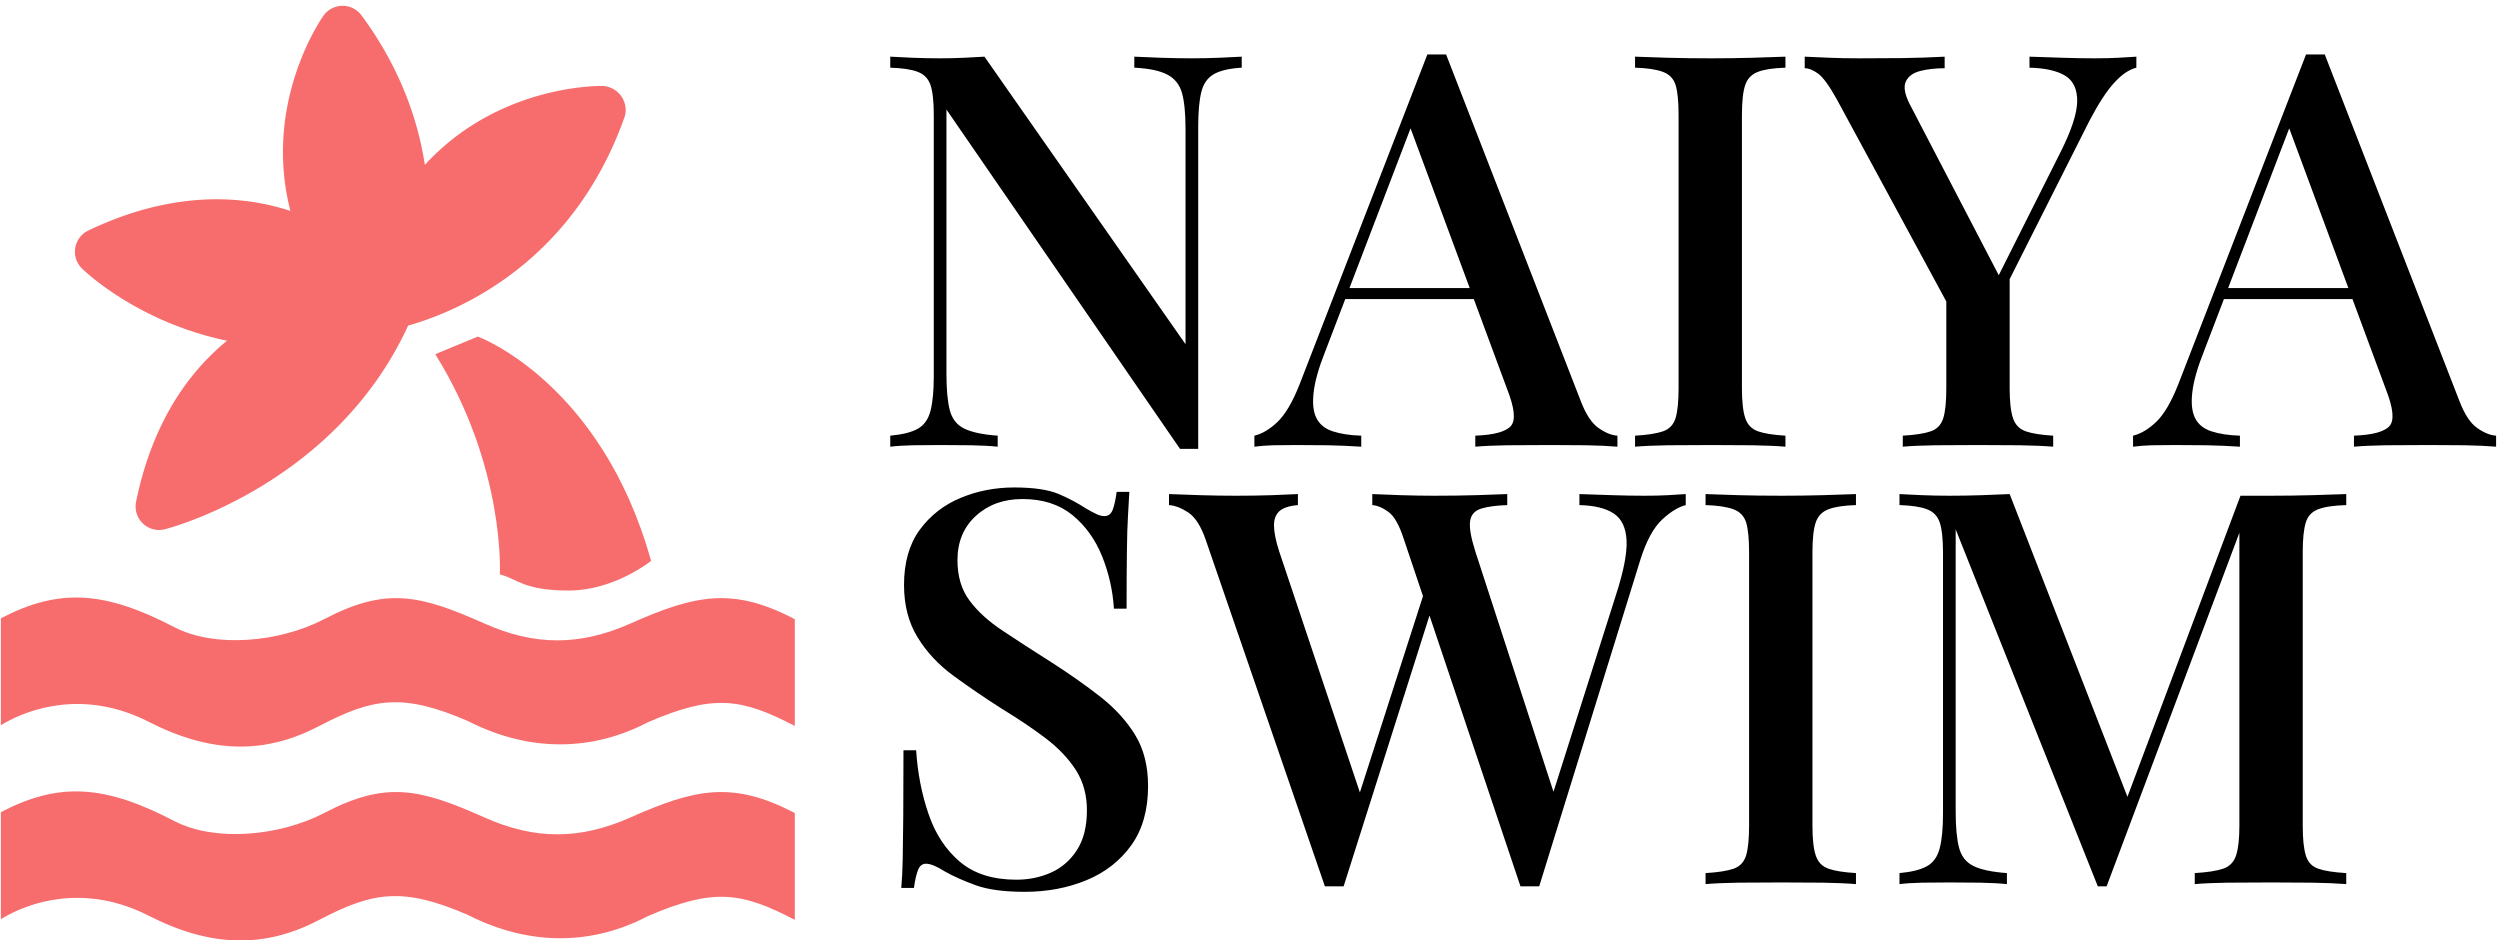
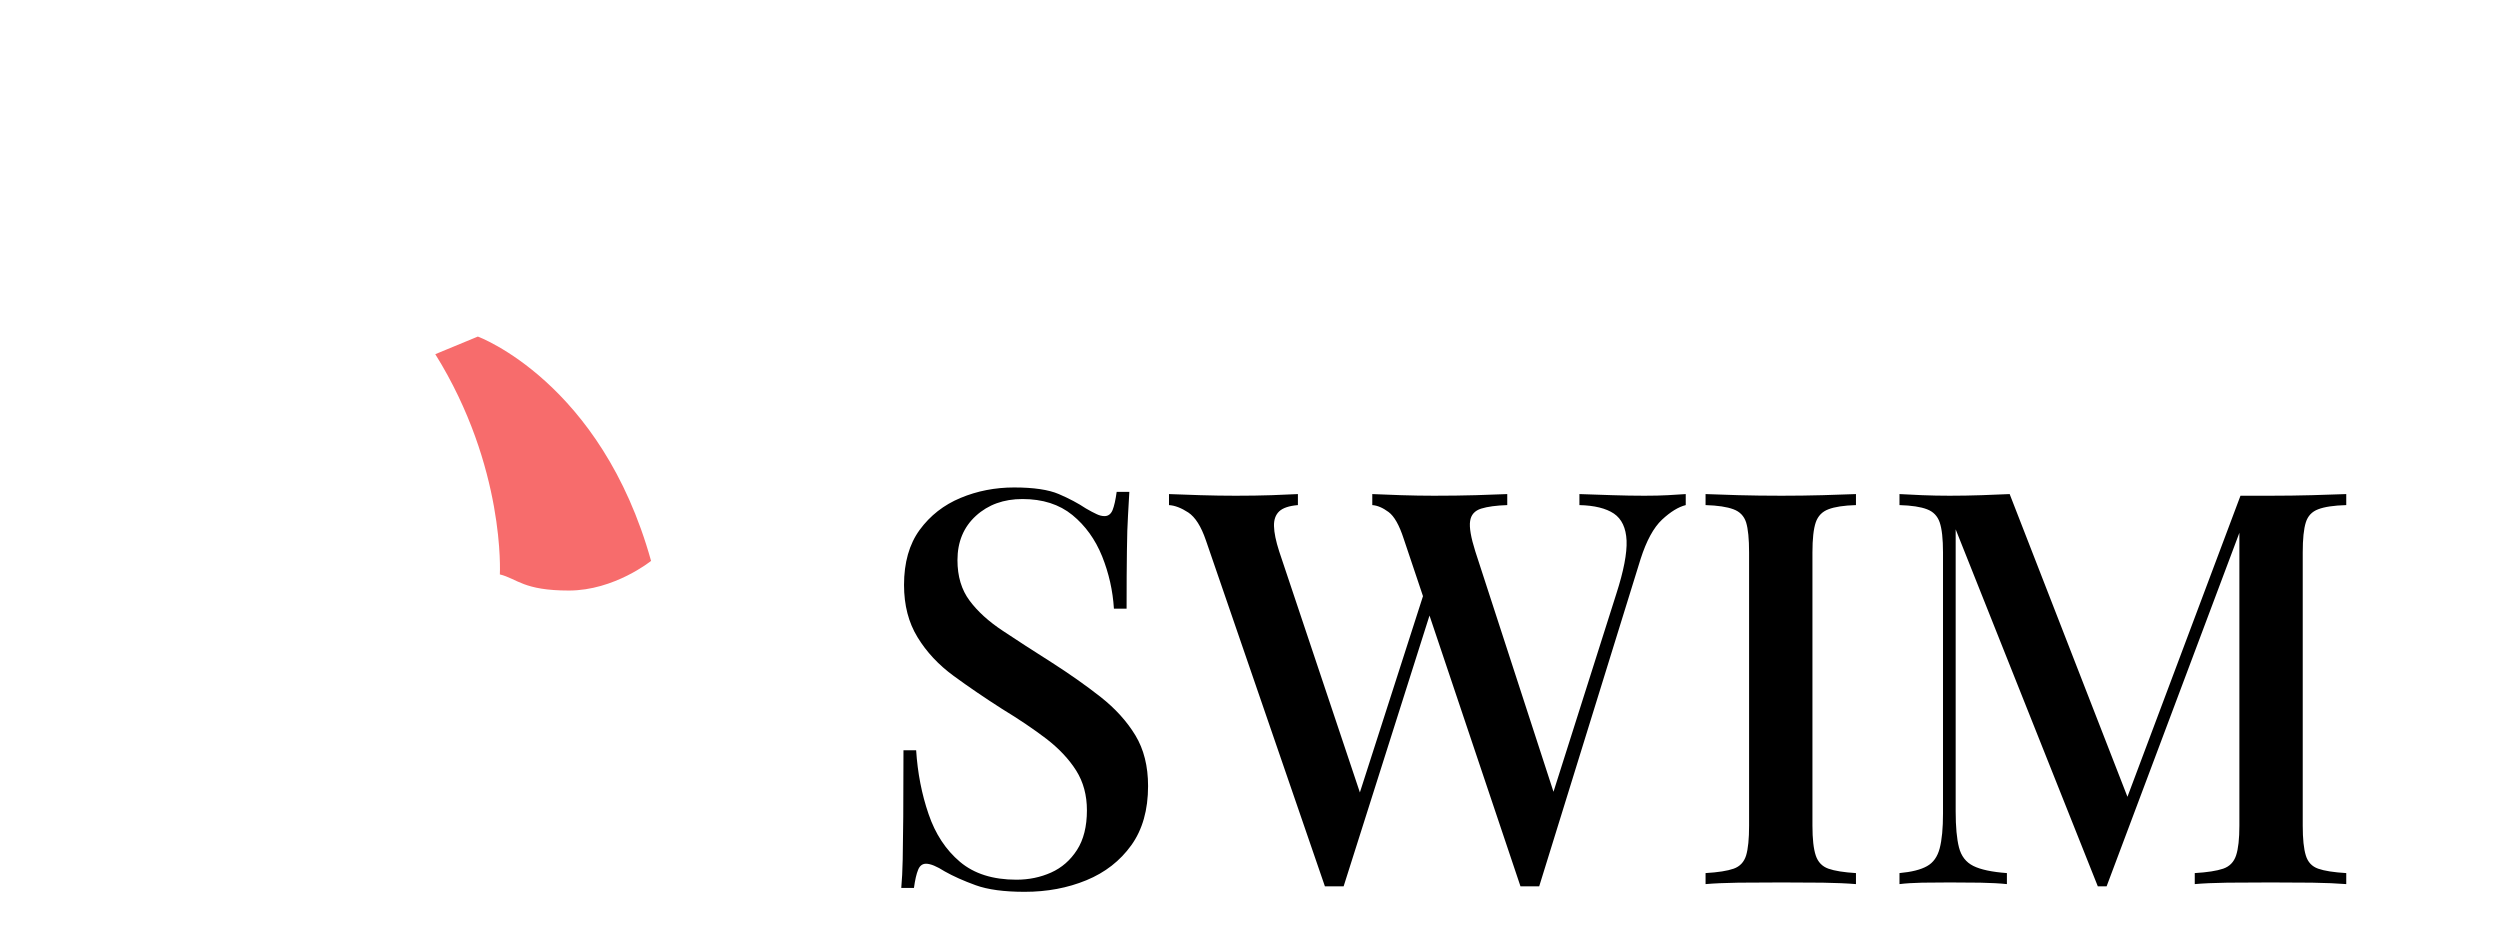
<svg xmlns="http://www.w3.org/2000/svg" version="1.1" width="2000" height="752" viewBox="0 0 2000 752">
  <g transform="matrix(1,0,0,1,-1.212,2.339)">
    <svg viewBox="0 0 396 149" data-background-color="#ffffff" preserveAspectRatio="xMidYMid meet" height="752" width="2000">
      <g id="tight-bounds" transform="matrix(1,0,0,1,0.24,0.459)">
        <svg viewBox="0 0 395.52 148.152" height="148.152" width="395.52">
          <g>
            <svg viewBox="0 0 614.576 230.205" height="148.152" width="395.52">
              <g transform="matrix(1,0,0,1,219.056,7.369)">
                <svg viewBox="0 0 395.52 215.467" height="215.467" width="395.52">
                  <g id="textblocktransform">
                    <svg viewBox="0 0 395.52 215.467" height="215.467" width="395.52" id="textblock">
                      <g>
                        <svg viewBox="0 0 395.52 215.467" height="215.467" width="395.52">
                          <g transform="matrix(1,0,0,1,0,0)">
                            <svg width="395.52" viewBox="2 -35.6 145.75 76" height="215.467" data-palette-color="#000000">
                              <svg />
                              <svg />
                              <g class="wordmark-text-0" data-fill-palette-color="primary" id="text-0">
-                                 <path d="M33.9-35.4v0 1c-1.133 0.067-1.983 0.267-2.55 0.6-0.567 0.333-0.94 0.873-1.12 1.62-0.187 0.753-0.28 1.813-0.28 3.18v0 29.2c-0.267 0-0.533 0-0.8 0-0.267 0-0.55 0-0.85 0v0l-21.2-30.8v24c0 1.4 0.1 2.49 0.3 3.27 0.2 0.787 0.633 1.347 1.3 1.68 0.667 0.333 1.683 0.55 3.05 0.65v0 1c-0.633-0.067-1.44-0.11-2.42-0.13-0.987-0.013-1.913-0.02-2.78-0.02v0c-0.833 0-1.667 0.007-2.5 0.02-0.833 0.02-1.517 0.063-2.05 0.13v0-1c1.1-0.1 1.933-0.31 2.5-0.63 0.567-0.313 0.95-0.853 1.15-1.62 0.2-0.767 0.3-1.817 0.3-3.15v0-23.7c0-1.233-0.1-2.143-0.3-2.73-0.2-0.58-0.583-0.977-1.15-1.19-0.567-0.22-1.4-0.347-2.5-0.38v0-1c0.533 0.033 1.217 0.067 2.05 0.1 0.833 0.033 1.667 0.05 2.5 0.05v0c0.733 0 1.45-0.017 2.15-0.05 0.7-0.033 1.317-0.067 1.85-0.1v0l18.25 26.1v-19.5c0-1.433-0.107-2.533-0.32-3.3-0.22-0.767-0.663-1.323-1.33-1.67-0.667-0.353-1.667-0.563-3-0.63v0-1c0.6 0.033 1.4 0.067 2.4 0.1 1 0.033 1.933 0.05 2.8 0.05v0c0.833 0 1.667-0.017 2.5-0.05 0.833-0.033 1.517-0.067 2.05-0.1zM52.45-35.6v0l12.2 31.4c0.467 1.233 1.01 2.067 1.63 2.5 0.613 0.433 1.187 0.667 1.72 0.7v0 1c-0.8-0.067-1.74-0.11-2.82-0.13-1.087-0.013-2.18-0.02-3.28-0.02v0c-1.4 0-2.7 0.007-3.9 0.02-1.2 0.02-2.167 0.063-2.9 0.13v0-1c1.7-0.067 2.777-0.36 3.23-0.88 0.447-0.513 0.337-1.62-0.33-3.32v0l-9-24.3 0.8-0.9-8.3 21.7c-0.6 1.5-0.957 2.75-1.07 3.75-0.12 1-0.037 1.783 0.25 2.35 0.28 0.567 0.77 0.967 1.47 1.2 0.7 0.233 1.567 0.367 2.6 0.4v0 1c-1-0.067-2.007-0.11-3.02-0.13-1.02-0.013-1.98-0.02-2.88-0.02v0c-0.8 0-1.507 0.007-2.12 0.02-0.62 0.02-1.18 0.063-1.68 0.13v0-1c0.7-0.167 1.4-0.583 2.1-1.25 0.7-0.667 1.367-1.8 2-3.4v0l11.6-29.95c0.267 0 0.55 0 0.85 0 0.3 0 0.583 0 0.85 0zM43.3-14.4h14.4v1h-14.9zM83.25-35.4v0 1c-1.1 0.033-1.933 0.16-2.5 0.38-0.567 0.213-0.95 0.61-1.15 1.19-0.2 0.587-0.3 1.497-0.3 2.73v0 24.8c0 1.2 0.1 2.1 0.3 2.7 0.2 0.6 0.583 1 1.15 1.2 0.567 0.2 1.4 0.333 2.5 0.4v0 1c-0.8-0.067-1.807-0.11-3.02-0.13-1.22-0.013-2.463-0.02-3.73-0.02v0c-1.4 0-2.707 0.007-3.92 0.02-1.22 0.02-2.213 0.063-2.98 0.13v0-1c1.133-0.067 1.983-0.2 2.55-0.4 0.567-0.2 0.943-0.6 1.13-1.2 0.18-0.6 0.27-1.5 0.27-2.7v0-24.8c0-1.233-0.09-2.143-0.27-2.73-0.187-0.58-0.57-0.977-1.15-1.19-0.587-0.22-1.43-0.347-2.53-0.38v0-1c0.767 0.033 1.76 0.067 2.98 0.1 1.213 0.033 2.52 0.05 3.92 0.05v0c1.267 0 2.51-0.017 3.73-0.05 1.213-0.033 2.22-0.067 3.02-0.1zM115.1-35.4v0 1c-0.667 0.167-1.34 0.627-2.02 1.38-0.687 0.747-1.447 1.92-2.28 3.52v0l-9.85 19.55h-1.35l-11.7-21.6c-0.667-1.2-1.223-1.967-1.67-2.3-0.453-0.333-0.863-0.5-1.23-0.5v0-1.05c0.733 0.033 1.5 0.067 2.3 0.1 0.8 0.033 1.667 0.05 2.6 0.05v0c1.2 0 2.5-0.007 3.9-0.02 1.4-0.02 2.7-0.063 3.9-0.13v0 1.05c-0.833 0-1.573 0.083-2.22 0.25-0.653 0.167-1.09 0.49-1.31 0.97-0.213 0.487-0.087 1.18 0.38 2.08v0l8.25 15.85-0.8 0.85 6.15-12.25c1.033-2.033 1.56-3.61 1.58-4.73 0.013-1.113-0.353-1.897-1.1-2.35-0.753-0.447-1.83-0.687-3.23-0.72v0-1c1.033 0.033 2.05 0.067 3.05 0.1 1 0.033 1.95 0.05 2.85 0.05v0c0.833 0 1.55-0.017 2.15-0.05 0.6-0.033 1.15-0.067 1.65-0.1zM101.1-12.45l2.5-3.65v10.8c0 1.2 0.1 2.1 0.3 2.7 0.2 0.6 0.583 1 1.15 1.2 0.567 0.2 1.4 0.333 2.5 0.4v0 1c-0.8-0.067-1.817-0.11-3.05-0.13-1.233-0.013-2.483-0.02-3.75-0.02v0c-1.367 0-2.667 0.007-3.9 0.02-1.233 0.02-2.217 0.063-2.95 0.13v0-1c1.133-0.067 1.983-0.2 2.55-0.4 0.567-0.2 0.943-0.6 1.13-1.2 0.18-0.6 0.27-1.5 0.27-2.7v0-10.25zM132.2-35.6v0l12.2 31.4c0.467 1.233 1.01 2.067 1.63 2.5 0.613 0.433 1.187 0.667 1.72 0.7v0 1c-0.8-0.067-1.74-0.11-2.82-0.13-1.087-0.013-2.18-0.02-3.28-0.02v0c-1.4 0-2.7 0.007-3.9 0.02-1.2 0.02-2.167 0.063-2.9 0.13v0-1c1.7-0.067 2.777-0.36 3.23-0.88 0.447-0.513 0.337-1.62-0.33-3.32v0l-9-24.3 0.8-0.9-8.3 21.7c-0.6 1.5-0.957 2.75-1.07 3.75-0.12 1-0.037 1.783 0.25 2.35 0.28 0.567 0.77 0.967 1.47 1.2 0.7 0.233 1.567 0.367 2.6 0.4v0 1c-1-0.067-2.007-0.11-3.02-0.13-1.02-0.013-1.98-0.02-2.88-0.02v0c-0.8 0-1.507 0.007-2.12 0.02-0.62 0.02-1.18 0.063-1.68 0.13v0-1c0.7-0.167 1.4-0.583 2.1-1.25 0.7-0.667 1.367-1.8 2-3.4v0l11.6-29.95c0.267 0 0.55 0 0.85 0 0.3 0 0.583 0 0.85 0zM123.05-14.4h14.4v1h-14.9z" fill="#000000" fill-rule="nonzero" stroke="none" stroke-width="1" stroke-linecap="butt" stroke-linejoin="miter" stroke-miterlimit="10" stroke-dasharray="" stroke-dashoffset="0" font-family="none" font-weight="none" font-size="none" text-anchor="none" style="mix-blend-mode: normal" data-fill-palette-color="primary" opacity="1" />
                                <path transform="translate(0,39.7)" d="M13.25-36v0c1.767 0 3.117 0.2 4.05 0.6 0.933 0.4 1.75 0.833 2.45 1.3v0c0.4 0.233 0.727 0.407 0.98 0.52 0.247 0.12 0.487 0.18 0.72 0.18v0c0.333 0 0.577-0.183 0.73-0.55 0.147-0.367 0.27-0.917 0.37-1.65v0h1.15c-0.033 0.6-0.073 1.307-0.12 2.12-0.053 0.82-0.087 1.897-0.1 3.23-0.02 1.333-0.03 3.083-0.03 5.25v0h-1.15c-0.1-1.633-0.457-3.217-1.07-4.75-0.62-1.533-1.52-2.783-2.7-3.75-1.187-0.967-2.697-1.45-4.53-1.45v0c-1.7 0-3.107 0.507-4.22 1.52-1.12 1.02-1.68 2.363-1.68 4.03v0c0 1.467 0.367 2.69 1.1 3.67 0.733 0.987 1.743 1.903 3.03 2.75 1.28 0.853 2.737 1.797 4.37 2.83v0c1.667 1.067 3.167 2.123 4.5 3.17 1.333 1.053 2.383 2.213 3.15 3.48 0.767 1.267 1.15 2.8 1.15 4.6v0c0 2.167-0.507 3.957-1.52 5.37-1.02 1.42-2.38 2.48-4.08 3.18-1.7 0.7-3.567 1.05-5.6 1.05v0c-1.867 0-3.35-0.2-4.45-0.6-1.1-0.4-2.033-0.817-2.8-1.25v0c-0.733-0.467-1.3-0.7-1.7-0.7v0c-0.333 0-0.573 0.183-0.72 0.55-0.153 0.367-0.28 0.917-0.38 1.65v0h-1.15c0.067-0.733 0.11-1.593 0.13-2.58 0.013-0.98 0.03-2.27 0.05-3.87 0.013-1.6 0.02-3.617 0.02-6.05v0h1.15c0.133 2.067 0.51 4 1.13 5.8 0.613 1.8 1.563 3.243 2.85 4.33 1.28 1.08 2.987 1.62 5.12 1.62v0c1.133 0 2.183-0.217 3.15-0.65 0.967-0.433 1.75-1.117 2.35-2.05 0.6-0.933 0.9-2.133 0.9-3.6v0c0-1.367-0.323-2.567-0.97-3.6-0.653-1.033-1.553-1.993-2.7-2.88-1.153-0.88-2.497-1.787-4.03-2.72v0c-1.567-1-3.033-2-4.4-3-1.367-1-2.457-2.167-3.27-3.5-0.82-1.333-1.23-2.917-1.23-4.75v0c0-2.033 0.473-3.7 1.42-5 0.953-1.3 2.19-2.267 3.71-2.9 1.513-0.633 3.137-0.95 4.87-0.95zM74.2-35.4v0 1c-0.667 0.167-1.383 0.607-2.15 1.32-0.767 0.72-1.417 1.913-1.95 3.58v0l-9.2 29.7c-0.133 0-0.273 0-0.42 0-0.153 0-0.297 0-0.43 0v0c-0.167 0-0.317 0-0.45 0-0.133 0-0.267 0-0.4 0v0l-10.6-31.55c-0.4-1.233-0.857-2.04-1.37-2.42-0.52-0.387-1.013-0.597-1.48-0.63v0-1c0.7 0.033 1.567 0.067 2.6 0.1 1.033 0.033 2.033 0.05 3 0.05v0c1.367 0 2.64-0.017 3.82-0.05 1.187-0.033 2.13-0.067 2.83-0.1v0 1c-1 0.033-1.79 0.14-2.37 0.32-0.587 0.187-0.92 0.563-1 1.13-0.087 0.567 0.07 1.483 0.47 2.75v0l7.35 22.6-0.85 1.1 6.3-19.85c0.667-2.067 0.977-3.677 0.93-4.83-0.053-1.147-0.437-1.963-1.15-2.45-0.72-0.48-1.763-0.737-3.13-0.77v0-1c1 0.033 2 0.067 3 0.1 1 0.033 1.967 0.05 2.9 0.05v0c0.833 0 1.543-0.017 2.13-0.05 0.58-0.033 1.12-0.067 1.62-0.1zM39-35.4v0 1c-0.8 0.067-1.367 0.257-1.7 0.57-0.333 0.32-0.49 0.77-0.47 1.35 0.013 0.587 0.17 1.347 0.47 2.28v0l7.75 23.15-1.3 1.45 6.8-21.15 0.75 1.25-8.15 25.7c-0.133 0-0.267 0-0.4 0-0.133 0-0.283 0-0.45 0v0c-0.133 0-0.273 0-0.42 0-0.153 0-0.297 0-0.43 0v0l-10.8-31.4c-0.433-1.267-0.967-2.11-1.6-2.53-0.633-0.413-1.217-0.637-1.75-0.67v0-1c0.8 0.033 1.75 0.067 2.85 0.1 1.1 0.033 2.167 0.05 3.2 0.05v0c1.2 0 2.293-0.017 3.28-0.05 0.98-0.033 1.77-0.067 2.37-0.1zM89.65-35.4v0 1c-1.1 0.033-1.933 0.16-2.5 0.38-0.567 0.213-0.95 0.61-1.15 1.19-0.2 0.587-0.3 1.497-0.3 2.73v0 24.8c0 1.2 0.1 2.1 0.3 2.7 0.2 0.6 0.583 1 1.15 1.2 0.567 0.2 1.4 0.333 2.5 0.4v0 1c-0.8-0.067-1.807-0.11-3.02-0.13-1.22-0.013-2.463-0.02-3.73-0.02v0c-1.4 0-2.707 0.007-3.92 0.02-1.22 0.02-2.213 0.063-2.98 0.13v0-1c1.133-0.067 1.983-0.2 2.55-0.4 0.567-0.2 0.943-0.6 1.13-1.2 0.18-0.6 0.27-1.5 0.27-2.7v0-24.8c0-1.233-0.09-2.143-0.27-2.73-0.187-0.58-0.57-0.977-1.15-1.19-0.587-0.22-1.43-0.347-2.53-0.38v0-1c0.767 0.033 1.76 0.067 2.98 0.1 1.213 0.033 2.52 0.05 3.92 0.05v0c1.267 0 2.51-0.017 3.73-0.05 1.213-0.033 2.22-0.067 3.02-0.1zM134.15-35.4v0 1c-1.133 0.033-1.983 0.16-2.55 0.38-0.567 0.213-0.94 0.61-1.12 1.19-0.187 0.587-0.28 1.497-0.28 2.73v0 24.8c0 1.2 0.093 2.1 0.28 2.7 0.18 0.6 0.553 1 1.12 1.2 0.567 0.2 1.417 0.333 2.55 0.4v0 1c-0.833-0.067-1.867-0.11-3.1-0.13-1.233-0.013-2.483-0.02-3.75-0.02v0c-1.4 0-2.717 0.007-3.95 0.02-1.233 0.02-2.217 0.063-2.95 0.13v0-1c1.133-0.067 1.993-0.2 2.58-0.4 0.58-0.2 0.97-0.6 1.17-1.2 0.2-0.6 0.3-1.5 0.3-2.7v0-27.35l0.25 0.1-12.3 32.75h-0.8l-12.9-32.4v25.6c0 1.4 0.1 2.49 0.3 3.27 0.2 0.787 0.633 1.347 1.3 1.68 0.667 0.333 1.683 0.55 3.05 0.65v0 1c-0.633-0.067-1.44-0.11-2.42-0.13-0.987-0.013-1.913-0.02-2.78-0.02v0c-0.833 0-1.667 0.007-2.5 0.02-0.833 0.02-1.517 0.063-2.05 0.13v0-1c1.1-0.1 1.933-0.31 2.5-0.63 0.567-0.313 0.95-0.853 1.15-1.62 0.2-0.767 0.3-1.817 0.3-3.15v0-23.7c0-1.233-0.1-2.143-0.3-2.73-0.2-0.58-0.583-0.977-1.15-1.19-0.567-0.22-1.4-0.347-2.5-0.38v0-1c0.533 0.033 1.217 0.067 2.05 0.1 0.833 0.033 1.667 0.05 2.5 0.05v0c0.967 0 1.943-0.017 2.93-0.05 0.98-0.033 1.82-0.067 2.52-0.1v0l11.05 28.4-0.95 0.65 10.85-28.9c0.433 0 0.883 0 1.35 0 0.467 0 0.933 0 1.4 0v0c1.267 0 2.517-0.017 3.75-0.05 1.233-0.033 2.267-0.067 3.1-0.1z" fill="#000000" fill-rule="nonzero" stroke="none" stroke-width="1" stroke-linecap="butt" stroke-linejoin="miter" stroke-miterlimit="10" stroke-dasharray="" stroke-dashoffset="0" font-family="none" font-weight="none" font-size="none" text-anchor="none" style="mix-blend-mode: normal" data-fill-palette-color="primary" opacity="1" />
                              </g>
                            </svg>
                          </g>
                        </svg>
                      </g>
                    </svg>
                  </g>
                </svg>
              </g>
              <g>
                <svg viewBox="0 0 195.545 230.205" height="230.205" width="195.545">
                  <g>
                    <svg version="1.0" x="0" y="0" viewBox="12.49 5.536 75.725 89.147" enable-background="new 0 0 100 100" xml:space="preserve" height="230.205" width="195.545" class="icon-icon-0" data-fill-palette-color="accent" id="icon-0">
                      <g fill="#f76c6c" data-fill-palette-color="accent">
-                         <path d="M72.529 64.457C67.729 66.593 63.405 66.593 58.622 64.457 52.422 61.697 49.232 60.948 43.321 64.037 39.033 66.27 32.885 66.795 29.061 64.813 22.37 61.325 18.034 61.067 12.49 63.954V74.154C15.211 72.482 20.532 70.741 26.58 73.822 32.623 76.91 37.742 76.91 42.862 74.224 47.985 71.546 50.825 71.064 57.043 73.76 63.095 76.84 69.072 76.552 74.191 73.874 80.418 71.178 83.087 71.546 88.215 74.224V64.038C82.304 60.948 78.728 61.7 72.529 64.458" fill="#f76c6c" data-fill-palette-color="accent" />
-                         <path d="M72.529 82.954C67.729 85.094 63.405 85.094 58.622 82.954 52.422 80.192 49.232 79.44 43.321 82.529 39.033 84.76 32.885 85.286 29.061 83.308 22.37 79.812 18.034 79.562 12.49 82.441V92.65C15.211 90.974 20.532 89.232 26.58 92.317 32.623 95.402 37.742 95.402 42.862 92.716 47.985 90.033 50.825 89.556 57.043 92.25 63.095 95.331 69.072 95.051 74.191 92.365 80.418 89.675 83.087 90.033 88.215 92.715V82.53C82.304 79.439 78.728 80.197 72.529 82.954" fill="#f76c6c" data-fill-palette-color="accent" />
-                         <path d="M34.062 37.477C30.352 40.52 26.93 45.305 25.385 52.84A2.245 2.245 0 0 0 27.582 55.531C27.692 55.531 27.8 55.523 27.91 55.51 28.531 55.417 44.397 51.169 51.333 36.038 56.08 34.69 67.006 30.135 71.969 16.168 72.213 15.485 72.064 14.724 71.645 14.13S70.502 13.179 69.772 13.179C68.569 13.18 59.598 13.434 52.93 20.707 52.16 15.665 50.12 10.826 46.887 6.446A2.24 2.24 0 0 0 45.085 5.536H45.067A2.24 2.24 0 0 0 43.256 6.484C42.98 6.875 37.476 14.85 40.105 25.099 34.159 23.152 27.534 23.759 20.83 26.97A2.24 2.24 0 0 0 20.23 30.594C20.485 30.844 25.54 35.71 34.063 37.477" fill="#f76c6c" data-fill-palette-color="accent" />
                        <path d="M66.665 61.307C71.005 61.307 74.506 58.48 74.506 58.48 69.746 41.398 57.984 37.083 57.984 37.083L53.924 38.763C60.643 49.546 60.083 59.768 60.083 59.768 61.764 60.187 62.324 61.307 66.665 61.307" fill="#f76c6c" data-fill-palette-color="accent" />
                      </g>
                    </svg>
                  </g>
                </svg>
              </g>
            </svg>
          </g>
          <defs />
        </svg>
-         <rect width="395.52" height="148.152" fill="none" stroke="none" visibility="hidden" />
      </g>
    </svg>
  </g>
</svg>